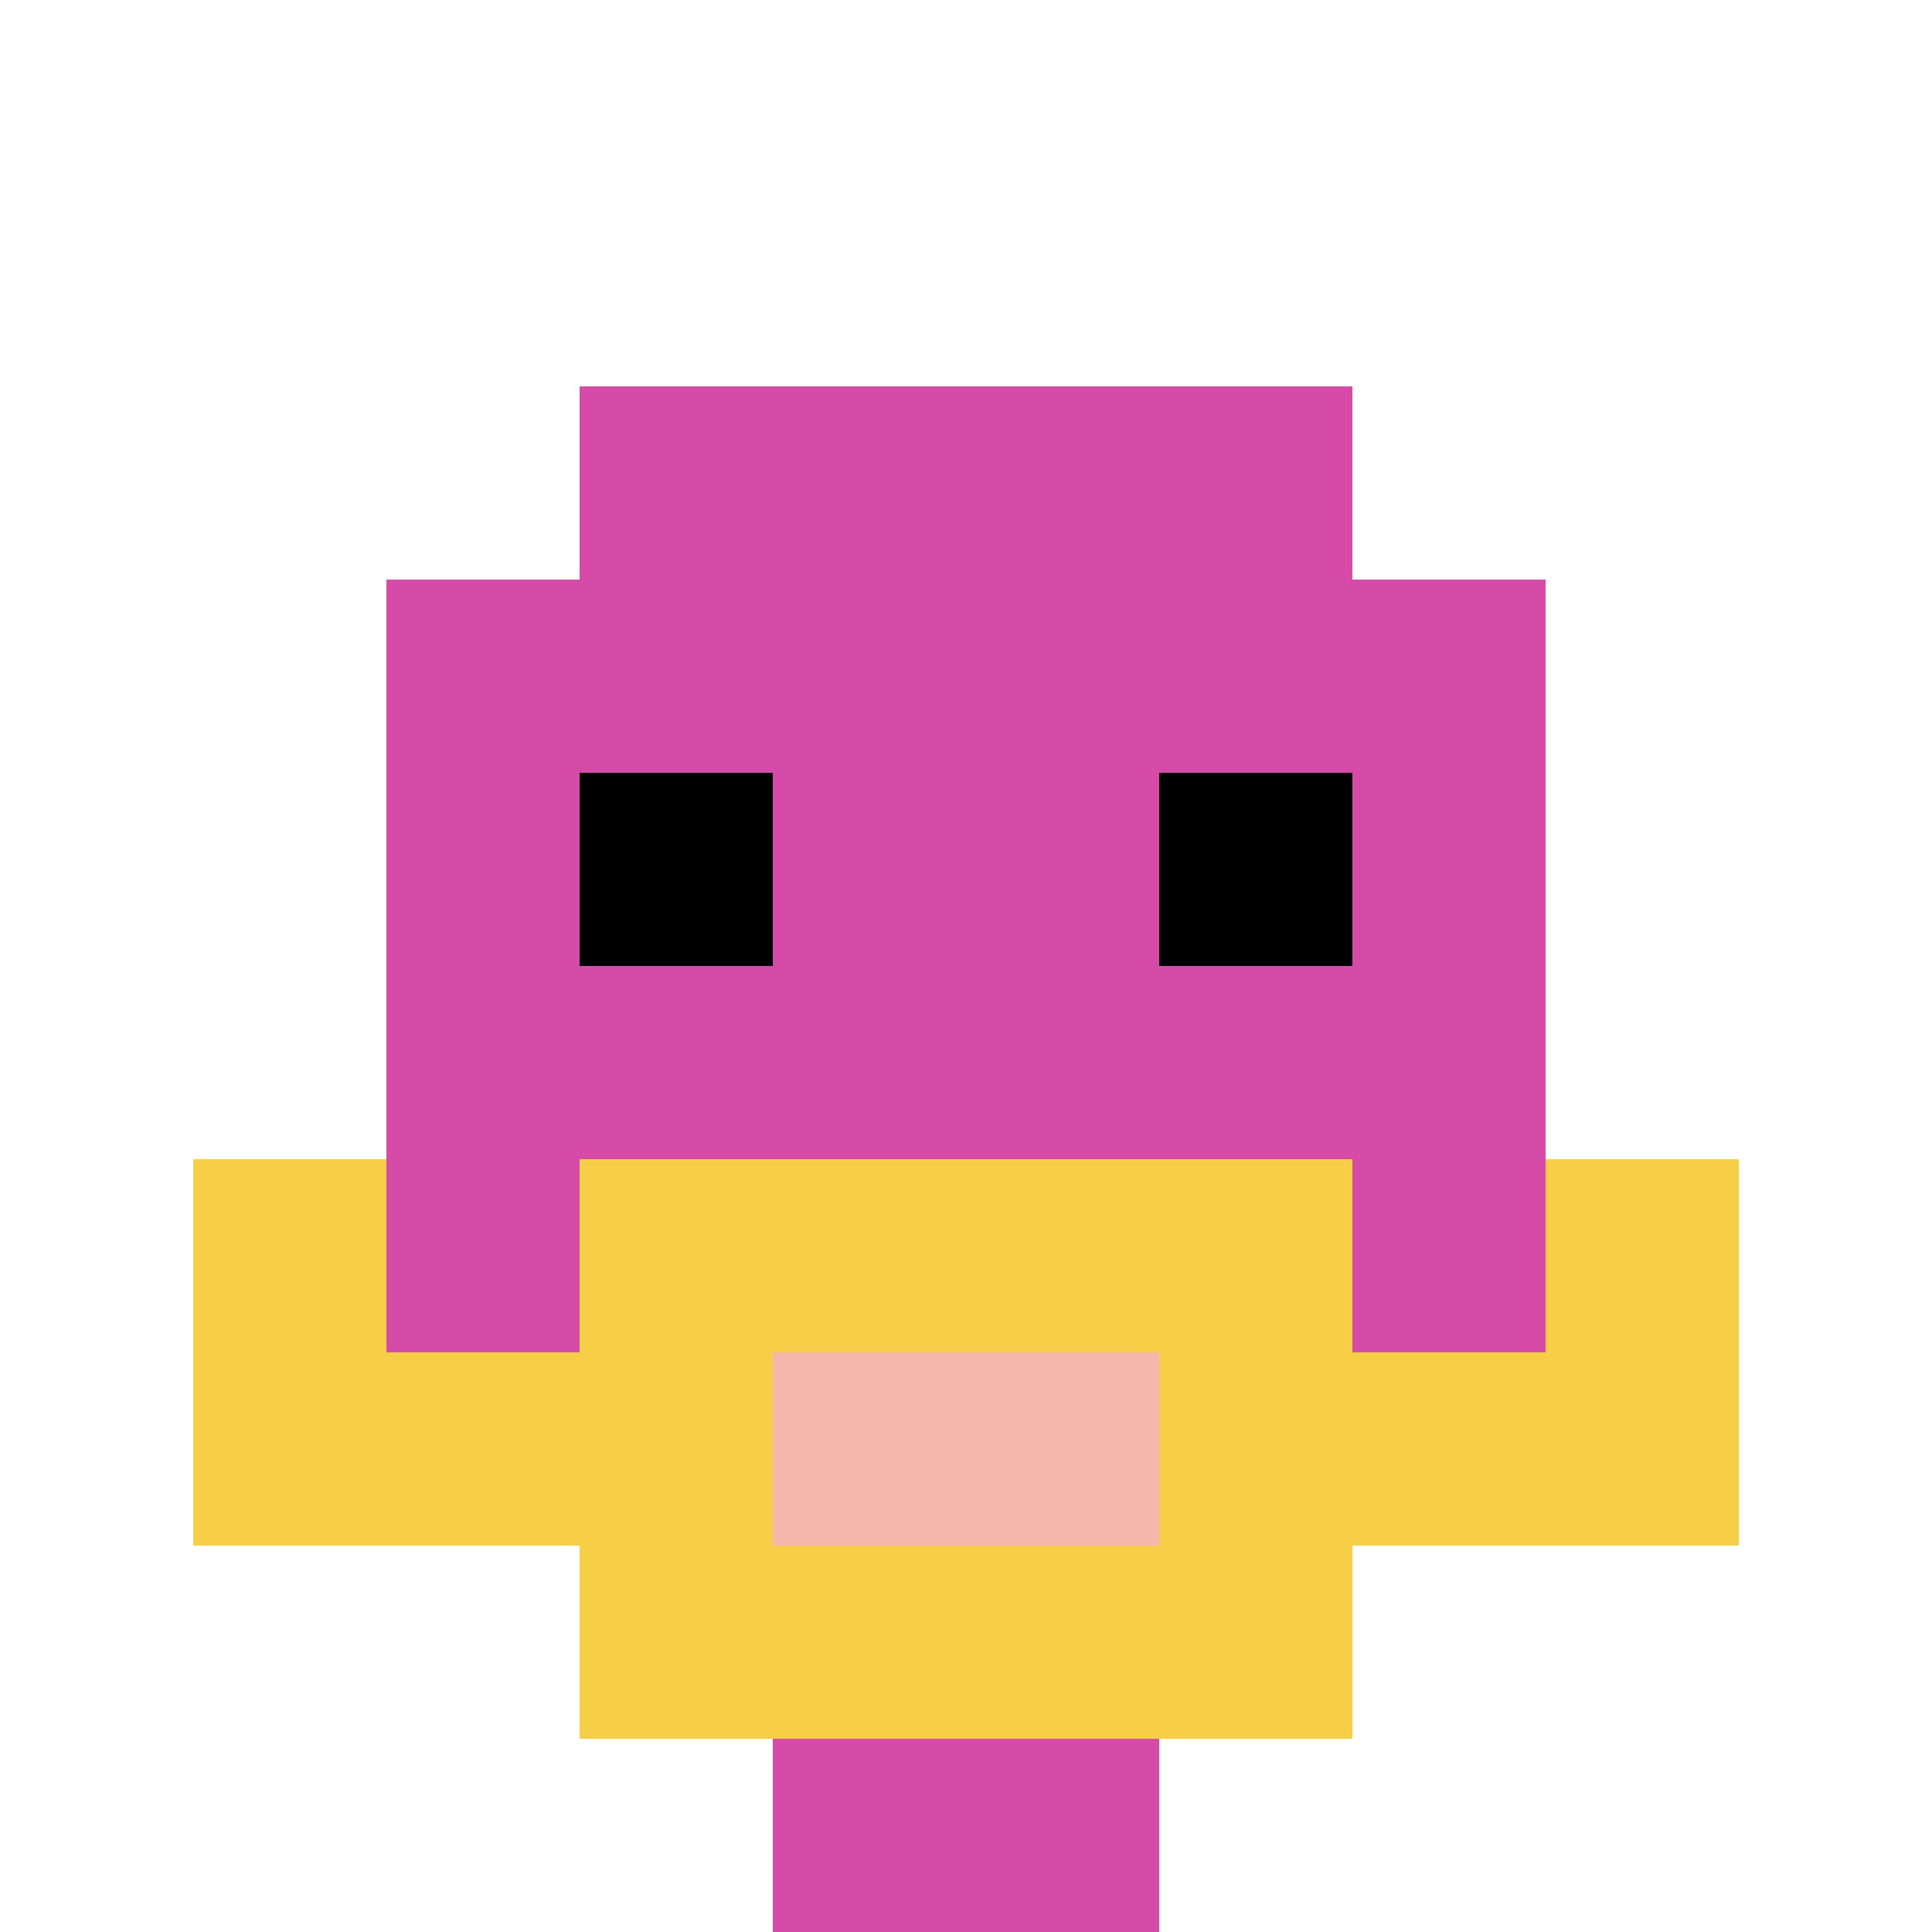
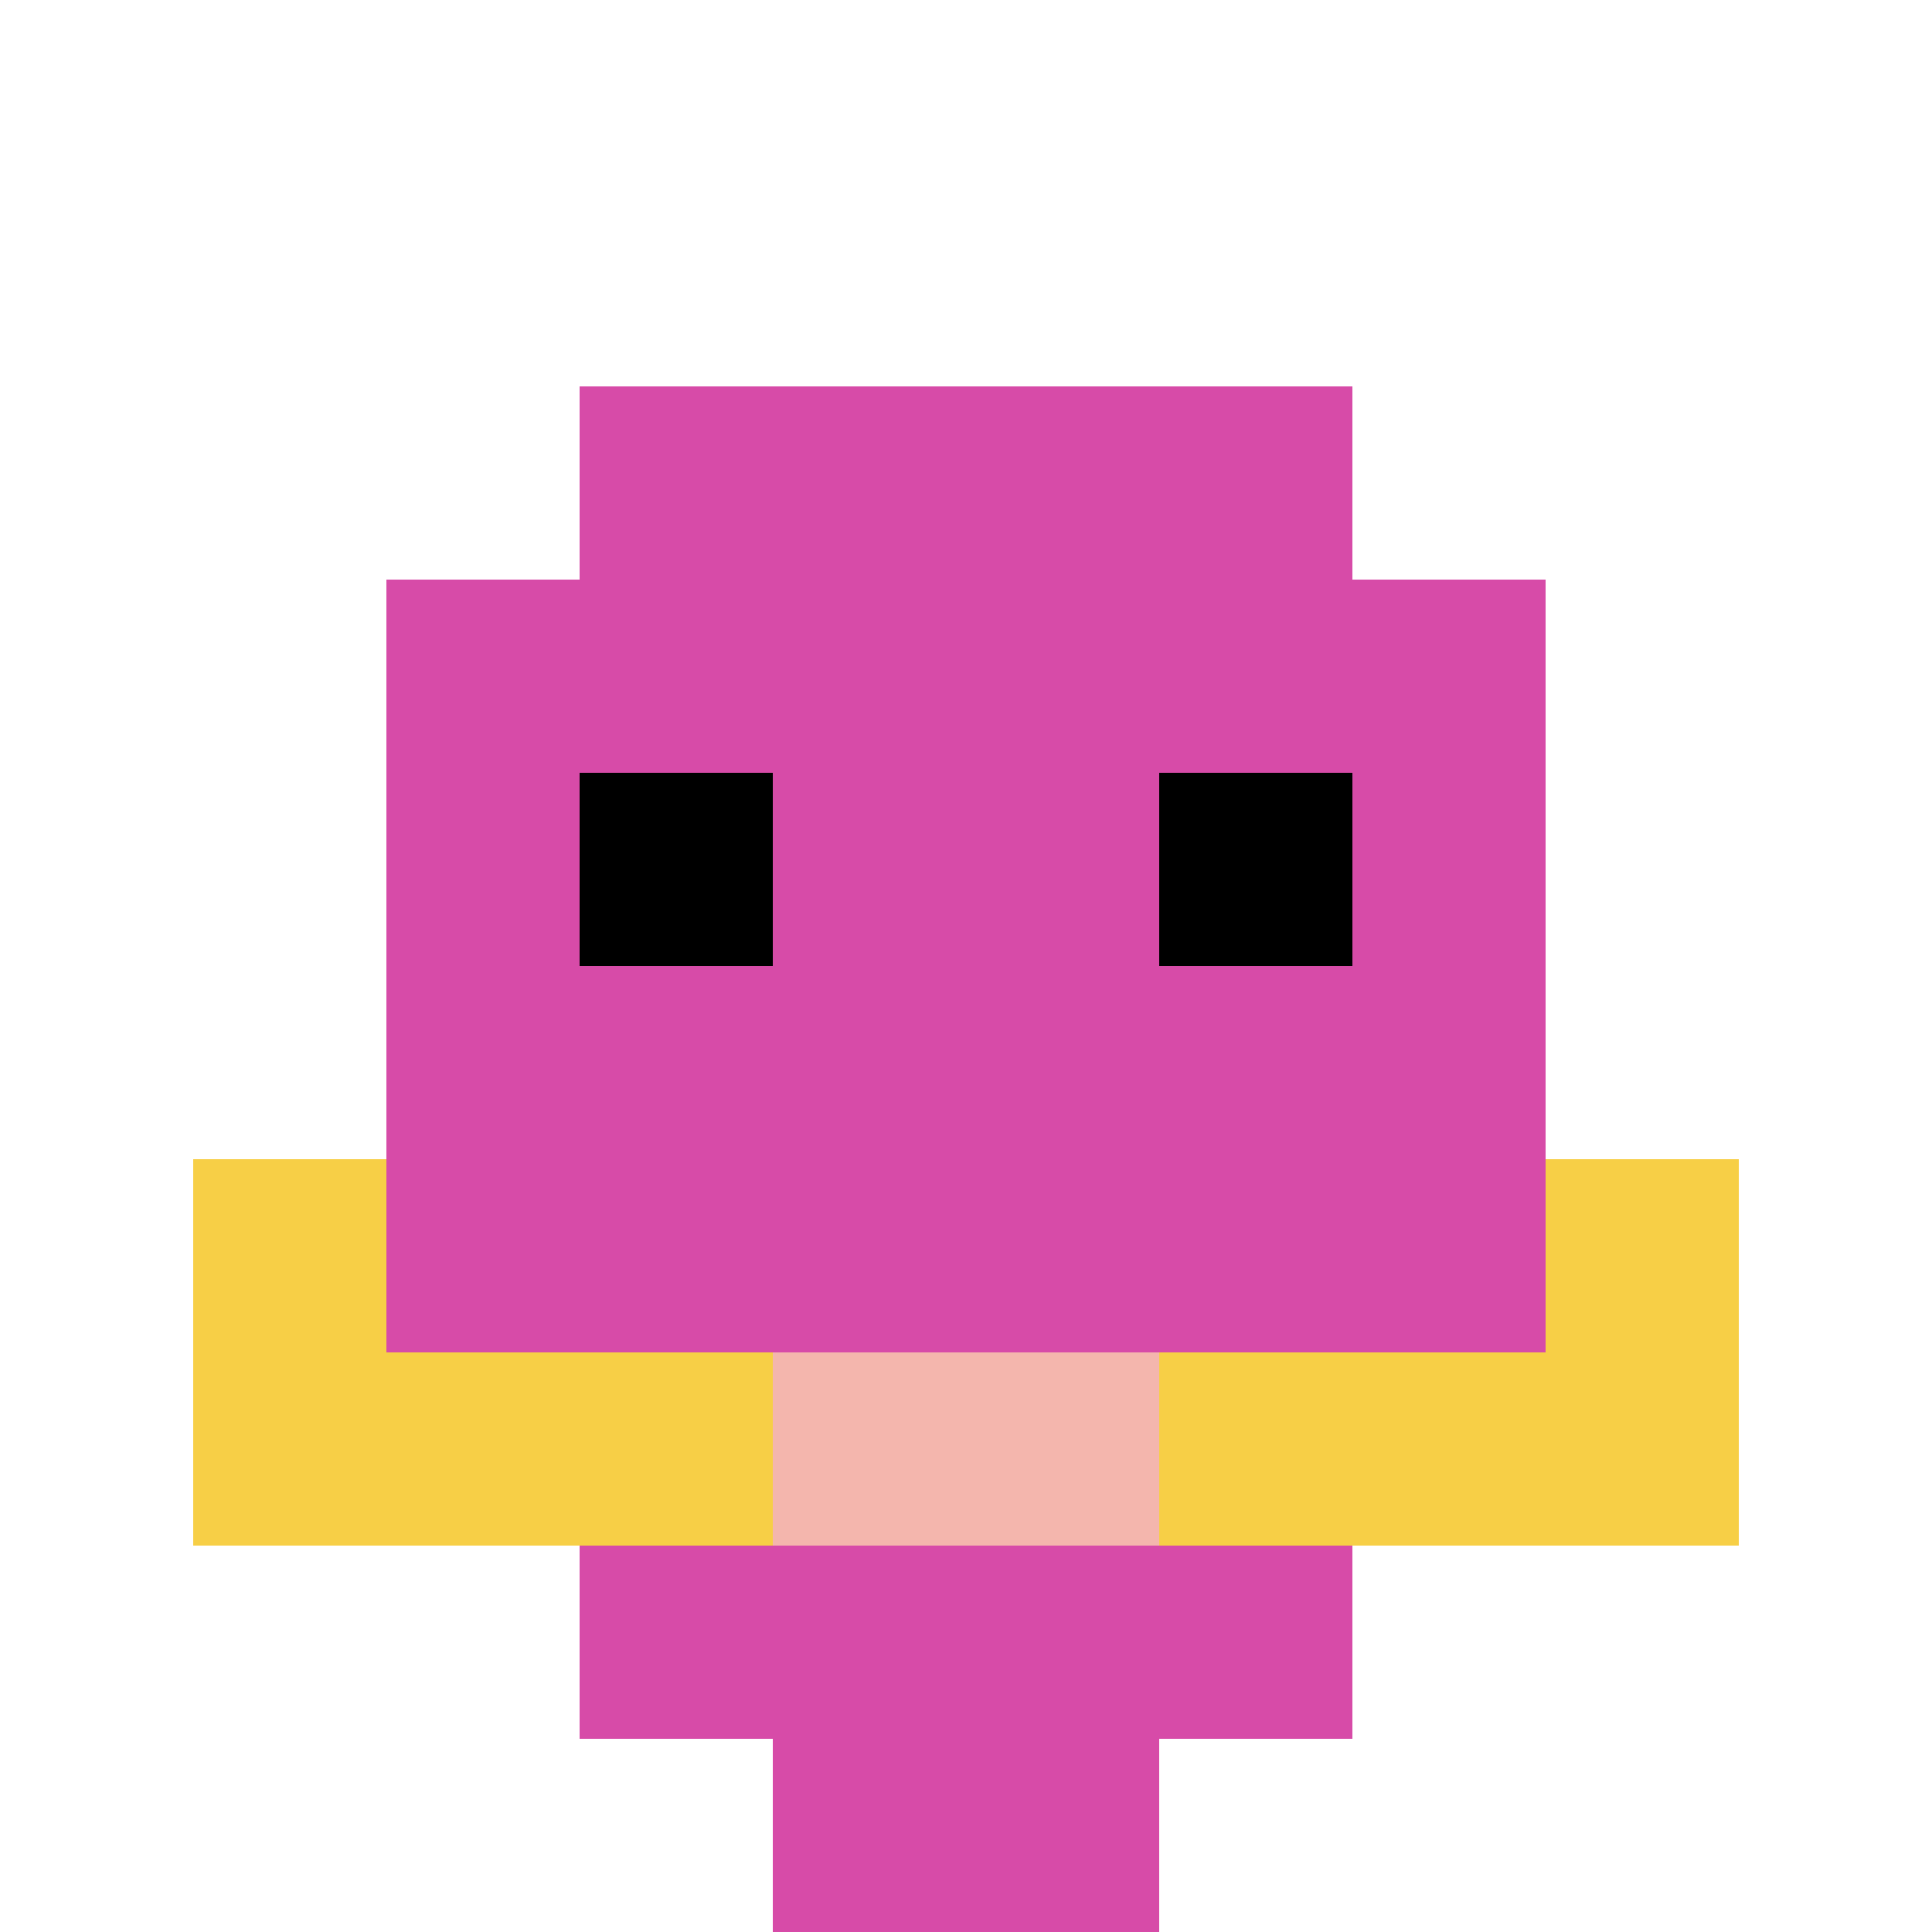
<svg xmlns="http://www.w3.org/2000/svg" version="1.1" width="827" height="827">
  <title>'goose-pfp-603366' by Dmitri Cherniak</title>
  <desc>seed=603366
backgroundColor=#ffffff
padding=20
innerPadding=0
timeout=500
dimension=1
border=false
Save=function(){return n.handleSave()}
frame=11

Rendered at Sun Sep 15 2024 18:08:32 GMT+0800 (中国标准时间)
Generated in &lt;1ms
</desc>
  <defs />
-   <rect width="100%" height="100%" fill="#ffffff" />
  <g>
    <g id="0-0">
      <rect x="0" y="0" height="827" width="827" fill="#ffffff" />
      <g>
        <rect id="0-0-3-2-4-7" x="248.1" y="165.4" width="330.8" height="578.9" fill="#D74BA8" />
        <rect id="0-0-2-3-6-5" x="165.4" y="248.1" width="496.2" height="413.5" fill="#D74BA8" />
        <rect id="0-0-4-8-2-2" x="330.8" y="661.6" width="165.4" height="165.4" fill="#D74BA8" />
        <rect id="0-0-1-7-8-1" x="82.7" y="578.9" width="661.6" height="82.7" fill="#F7CF46" />
-         <rect id="0-0-3-6-4-3" x="248.1" y="496.2" width="330.8" height="248.1" fill="#F7CF46" />
        <rect id="0-0-4-7-2-1" x="330.8" y="578.9" width="165.4" height="82.7" fill="#F4B6AD" />
        <rect id="0-0-1-6-1-2" x="82.7" y="496.2" width="82.7" height="165.4" fill="#F7CF46" />
        <rect id="0-0-8-6-1-2" x="661.6" y="496.2" width="82.7" height="165.4" fill="#F7CF46" />
        <rect id="0-0-3-4-1-1" x="248.1" y="330.8" width="82.7" height="82.7" fill="#000000" />
        <rect id="0-0-6-4-1-1" x="496.2" y="330.8" width="82.7" height="82.7" fill="#000000" />
      </g>
-       <rect x="0" y="0" stroke="white" stroke-width="0" height="827" width="827" fill="none" />
    </g>
  </g>
</svg>